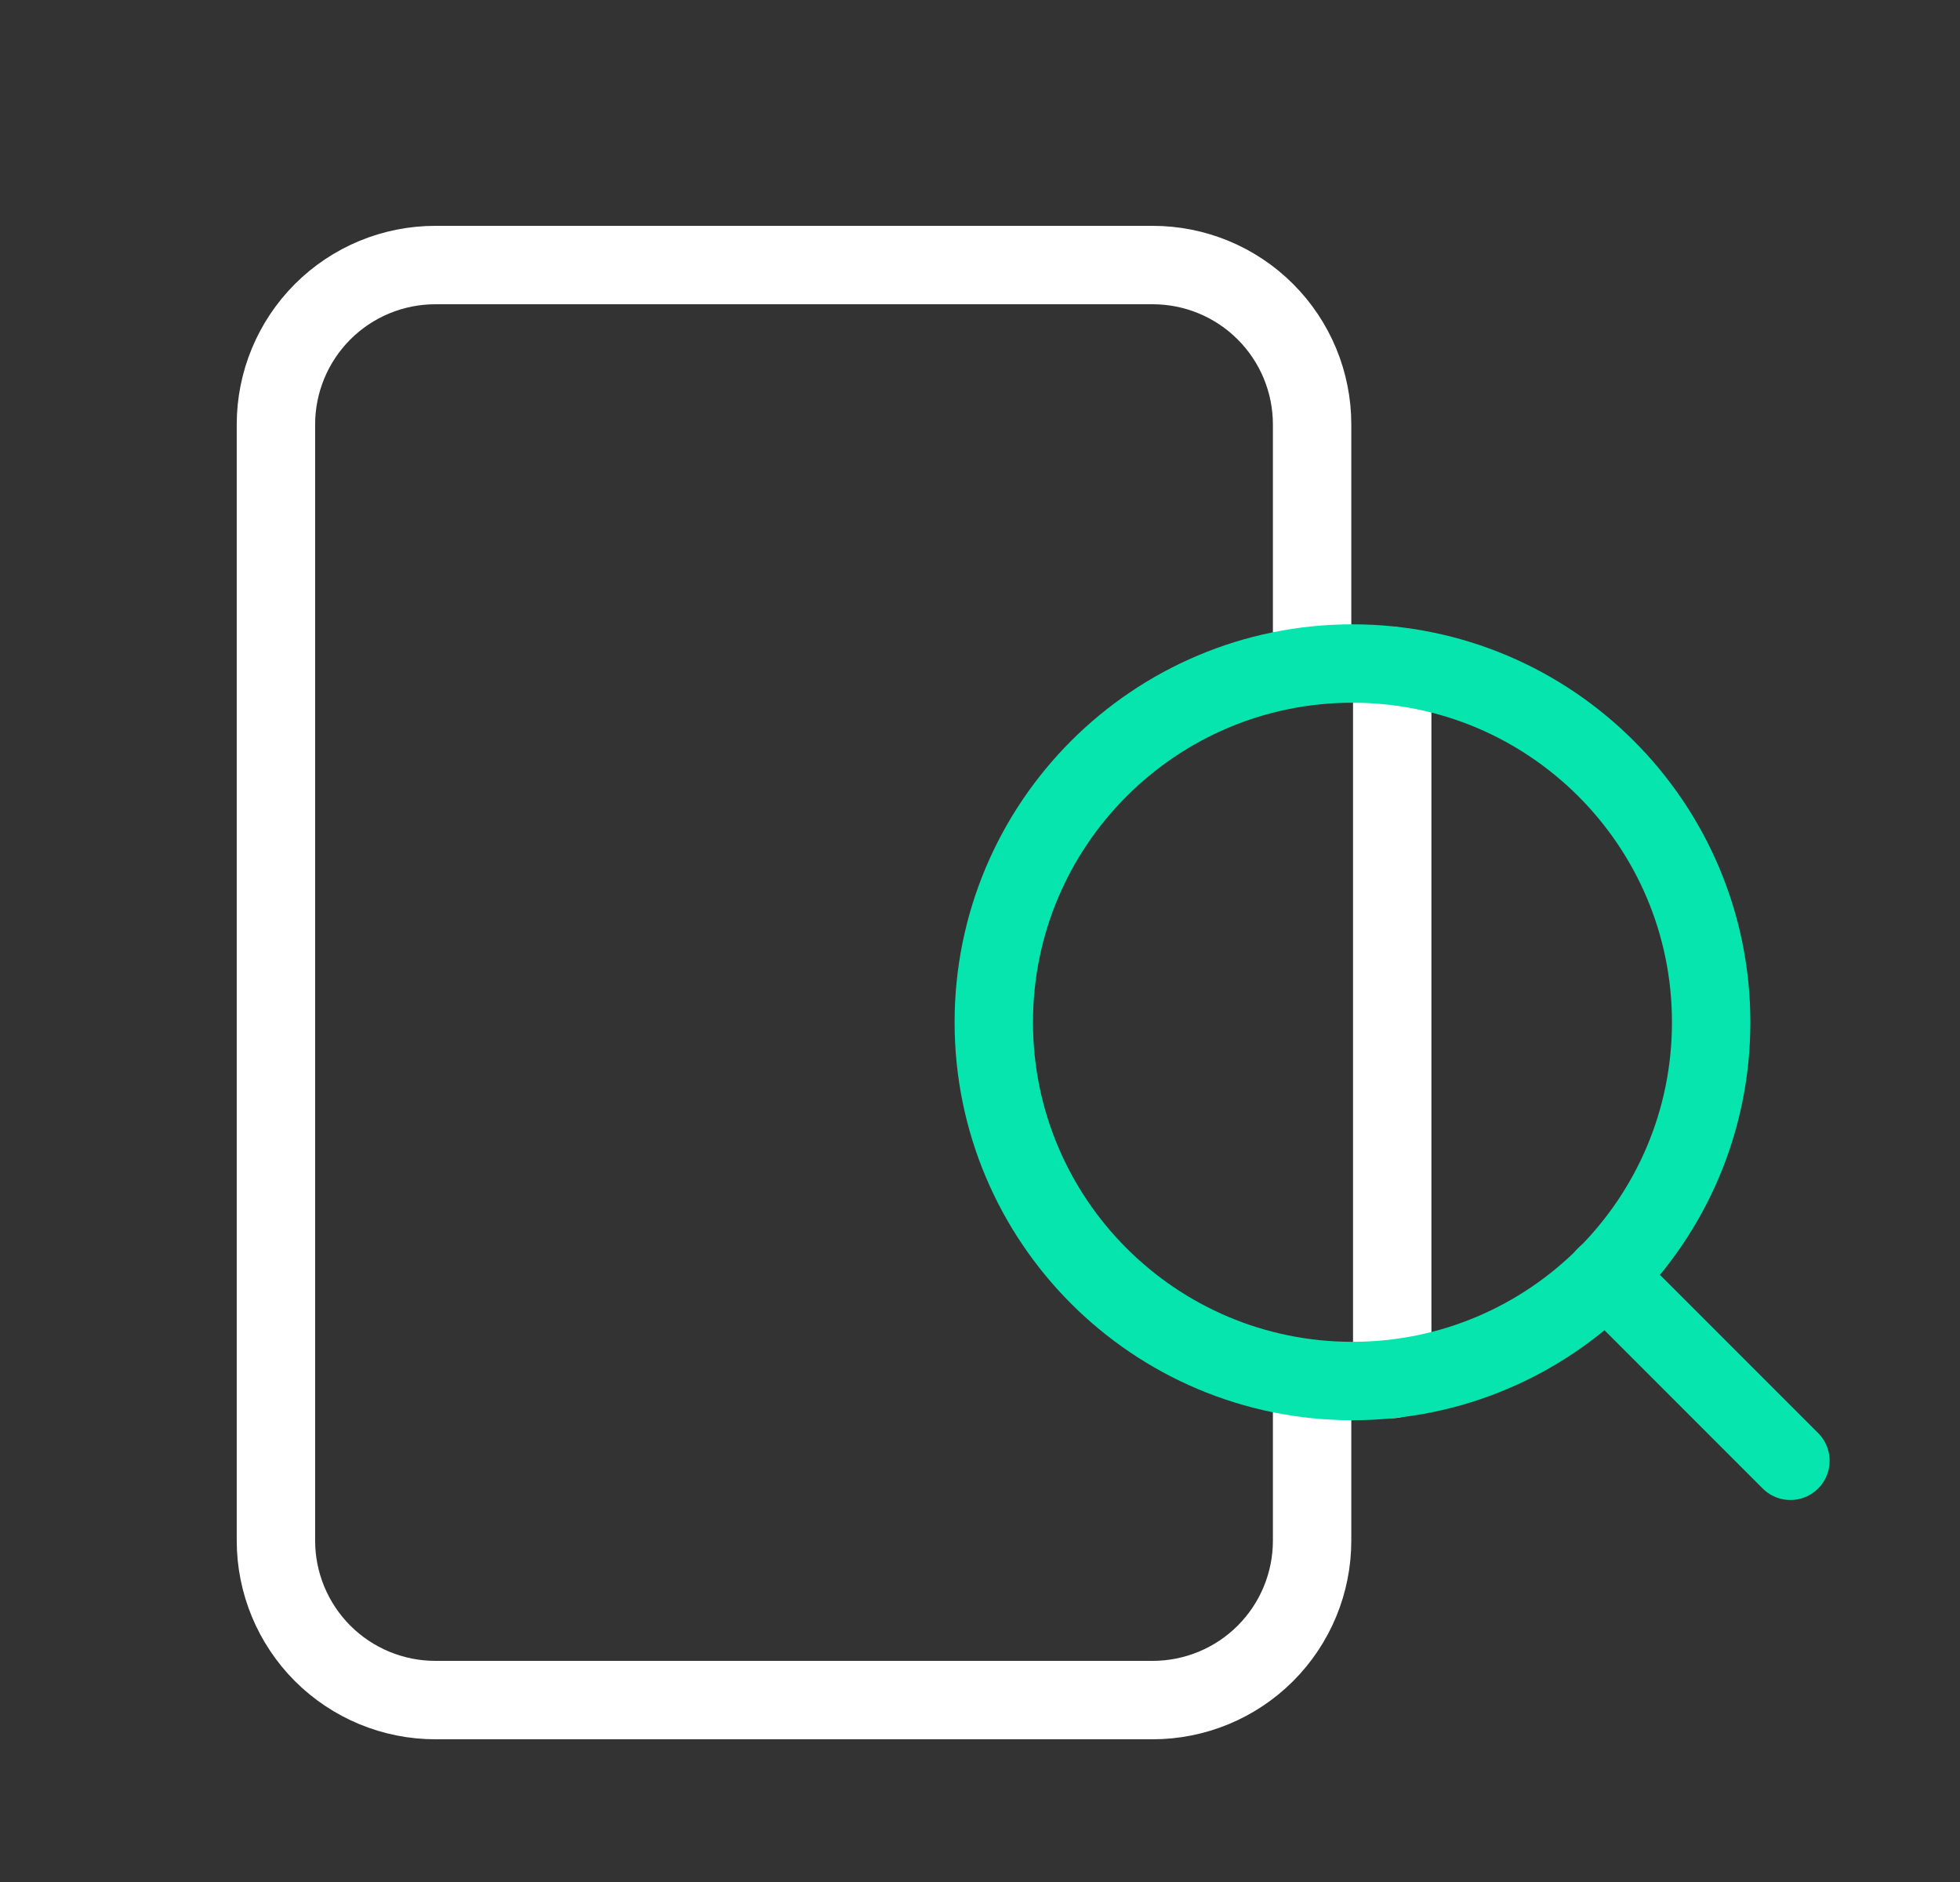
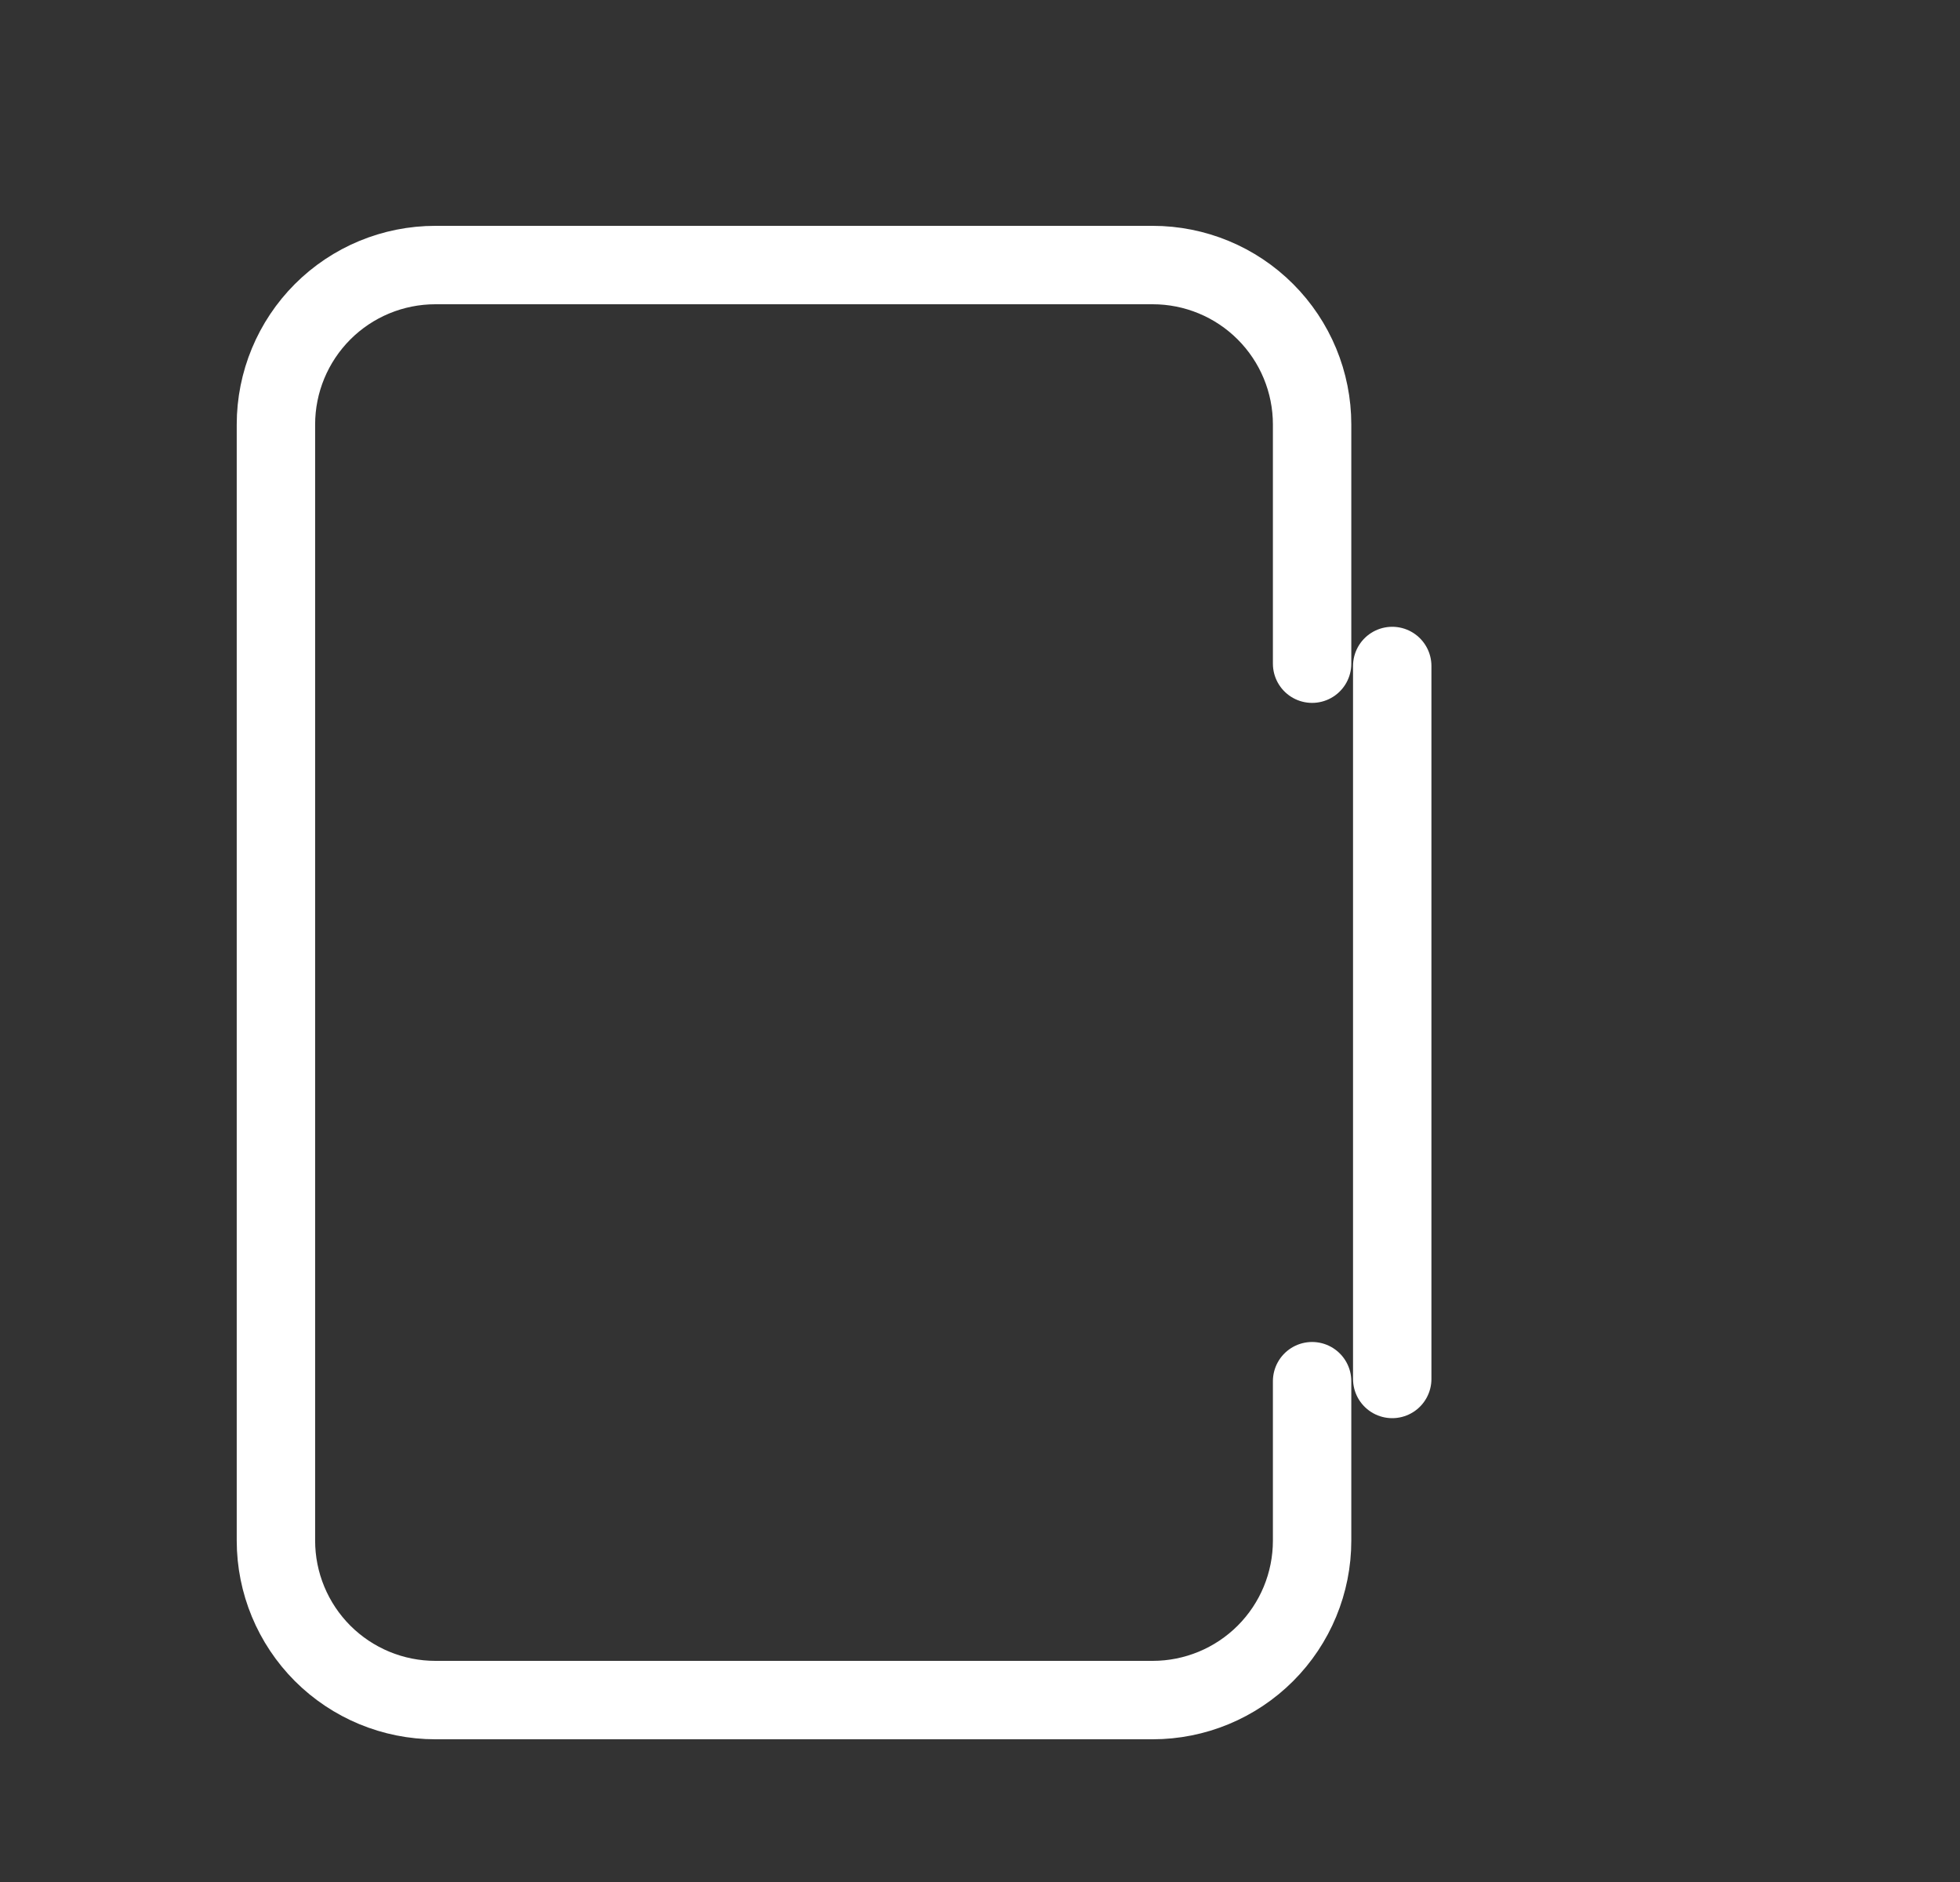
<svg xmlns="http://www.w3.org/2000/svg" width="50" height="48" viewBox="0 0 50 48" fill="none">
  <rect x="0" y="0" width="50" height="48" fill="#333333" stroke="none" />
  <path d="M33.472 35.227V39.293C33.472 40.372 33.044 41.406 32.281 42.169C31.519 42.931 30.484 43.36 29.406 43.36H11.106C10.027 43.36 8.993 42.931 8.23 42.169C7.468 41.406 7.039 40.372 7.039 39.293V10.826C7.039 9.748 7.468 8.714 8.23 7.951C8.993 7.188 10.027 6.76 11.106 6.76H29.406C30.484 6.76 31.519 7.188 32.281 7.951C33.044 8.714 33.472 9.748 33.472 10.826V16.927" stroke="white" stroke-width="2" stroke-linecap="round" stroke-linejoin="round" />
  <path d="M35.516 16.986V35.17" stroke="white" stroke-width="2" stroke-linecap="round" stroke-linejoin="round" />
-   <path d="M34.502 35.223C39.555 35.223 43.652 31.127 43.652 26.073C43.652 21.02 39.555 16.923 34.502 16.923C29.448 16.923 25.352 21.02 25.352 26.073C25.352 31.127 29.448 35.223 34.502 35.223Z" stroke="#05E5AD" stroke-width="2" stroke-linecap="round" stroke-linejoin="round" />
-   <path d="M45.674 37.257L40.961 32.544" stroke="#05E5AD" stroke-width="2" stroke-linecap="round" stroke-linejoin="round" />
</svg>